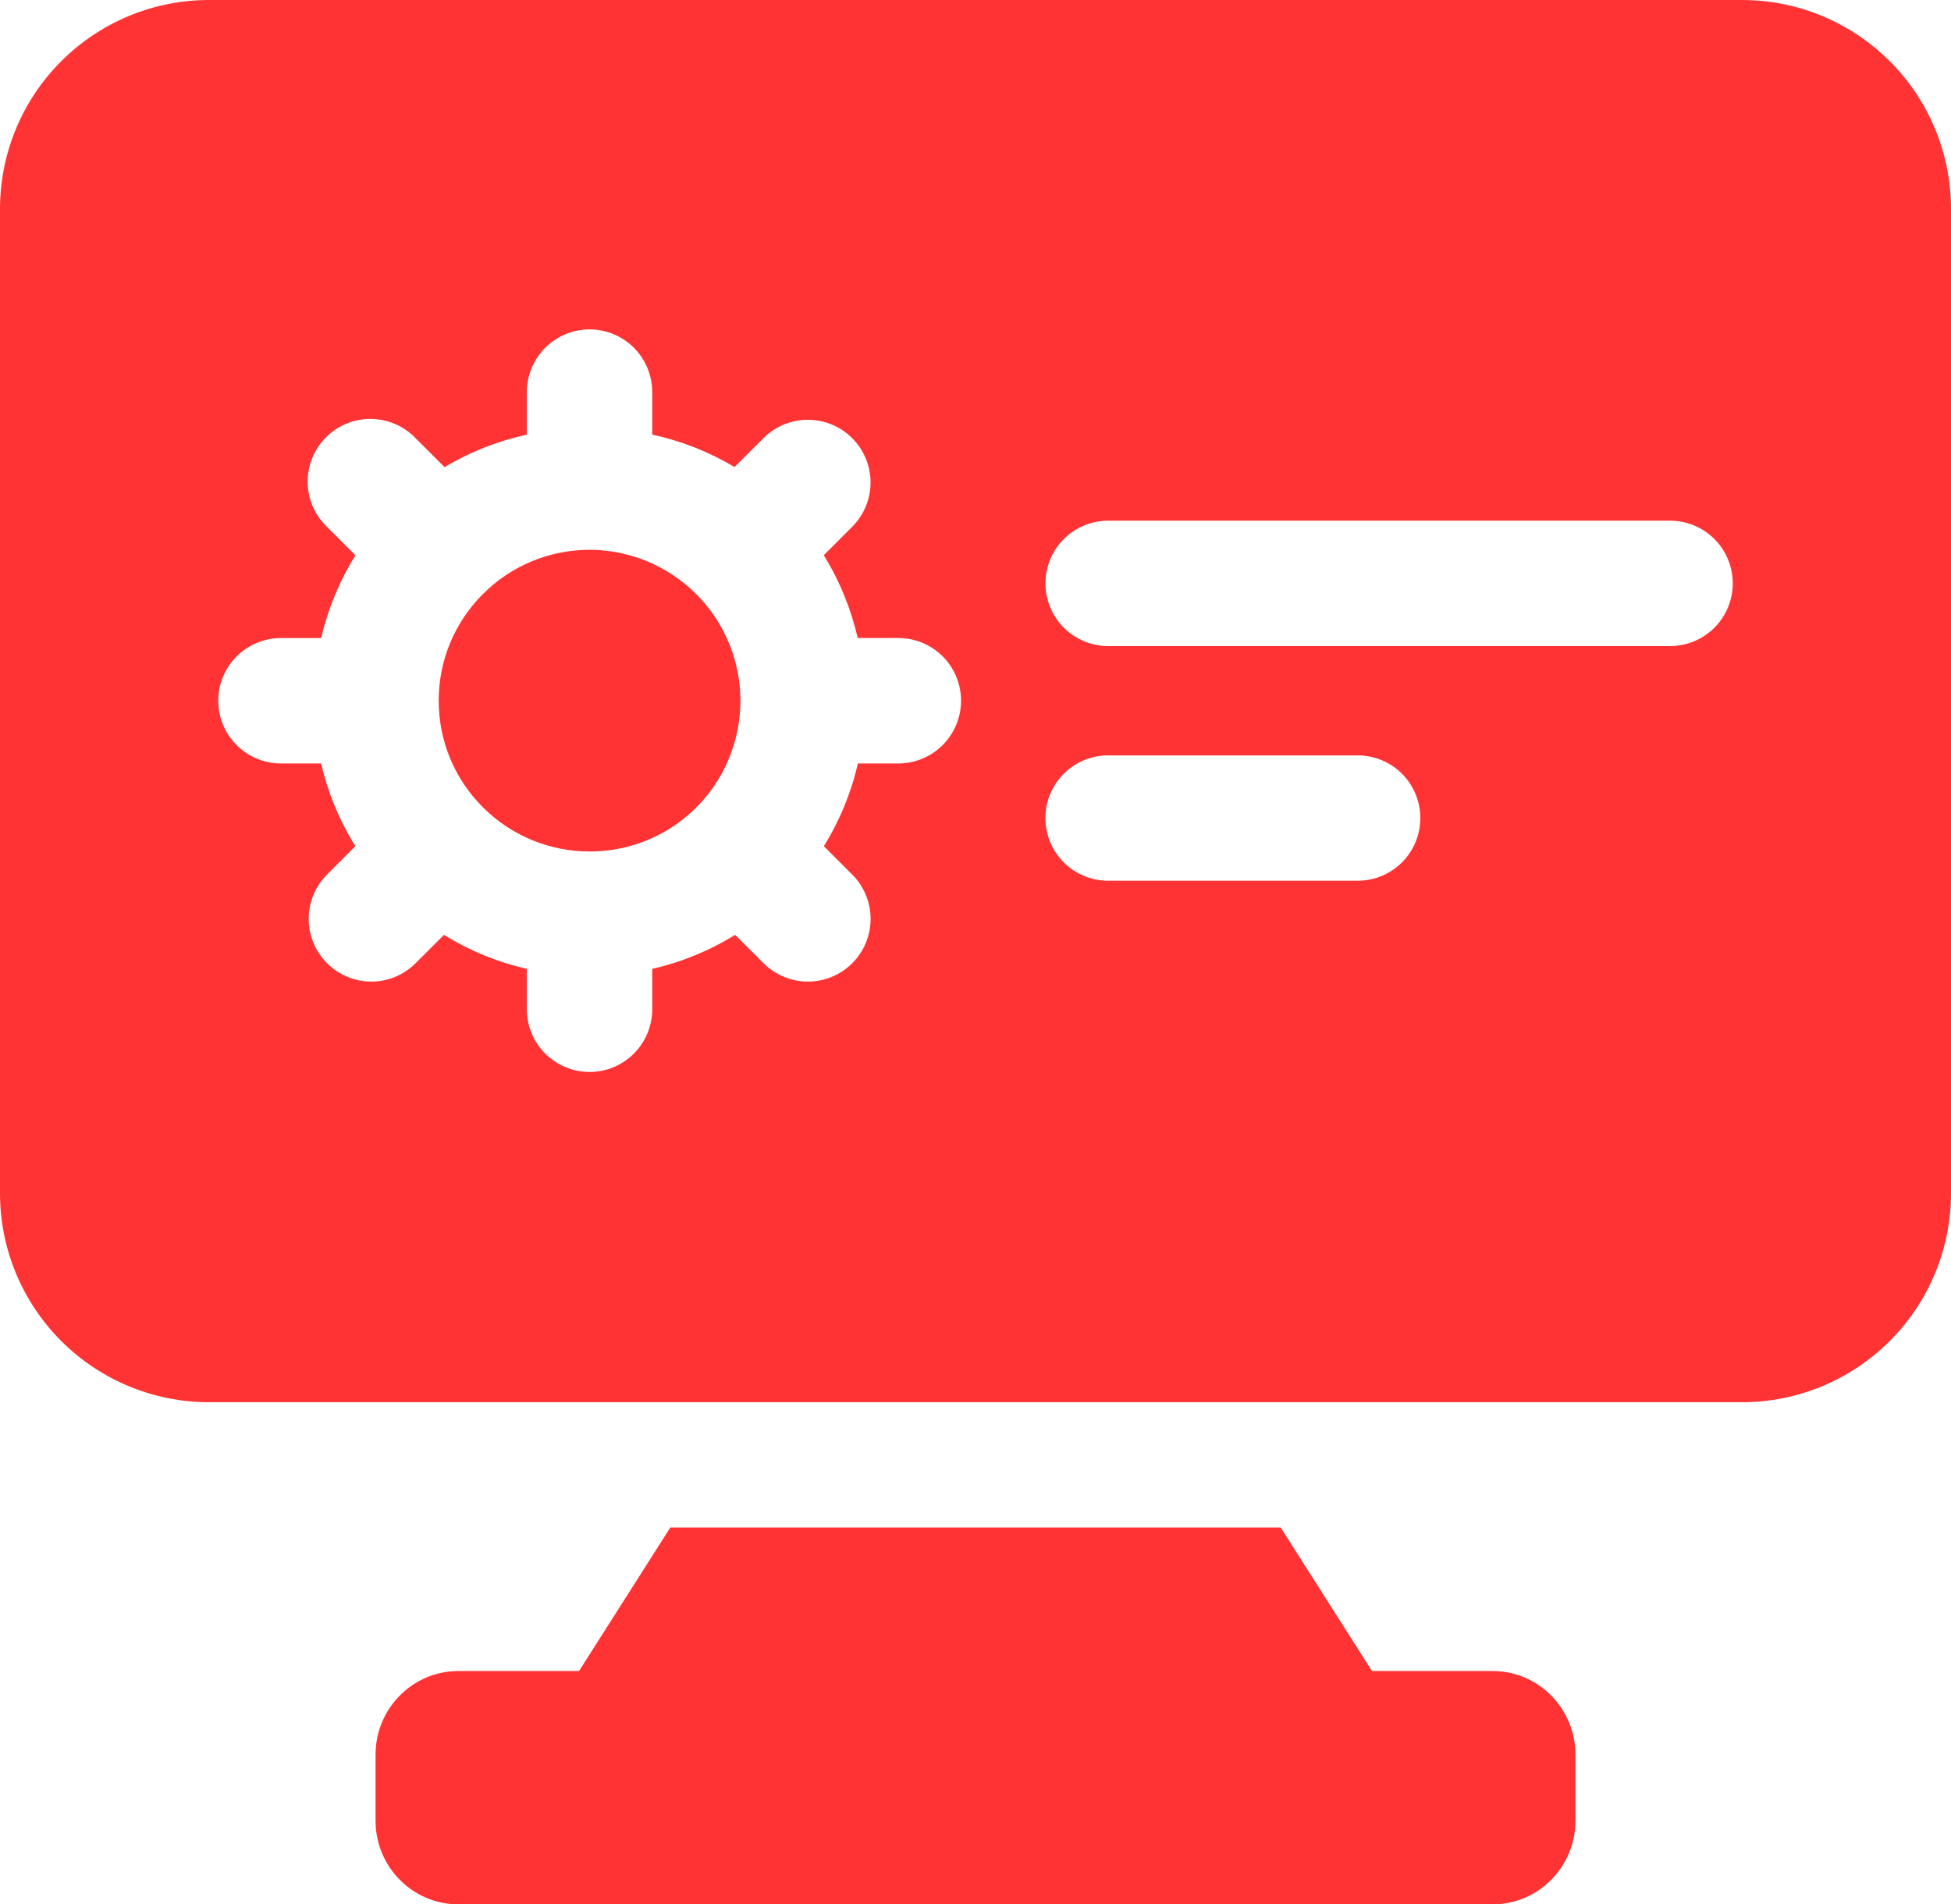
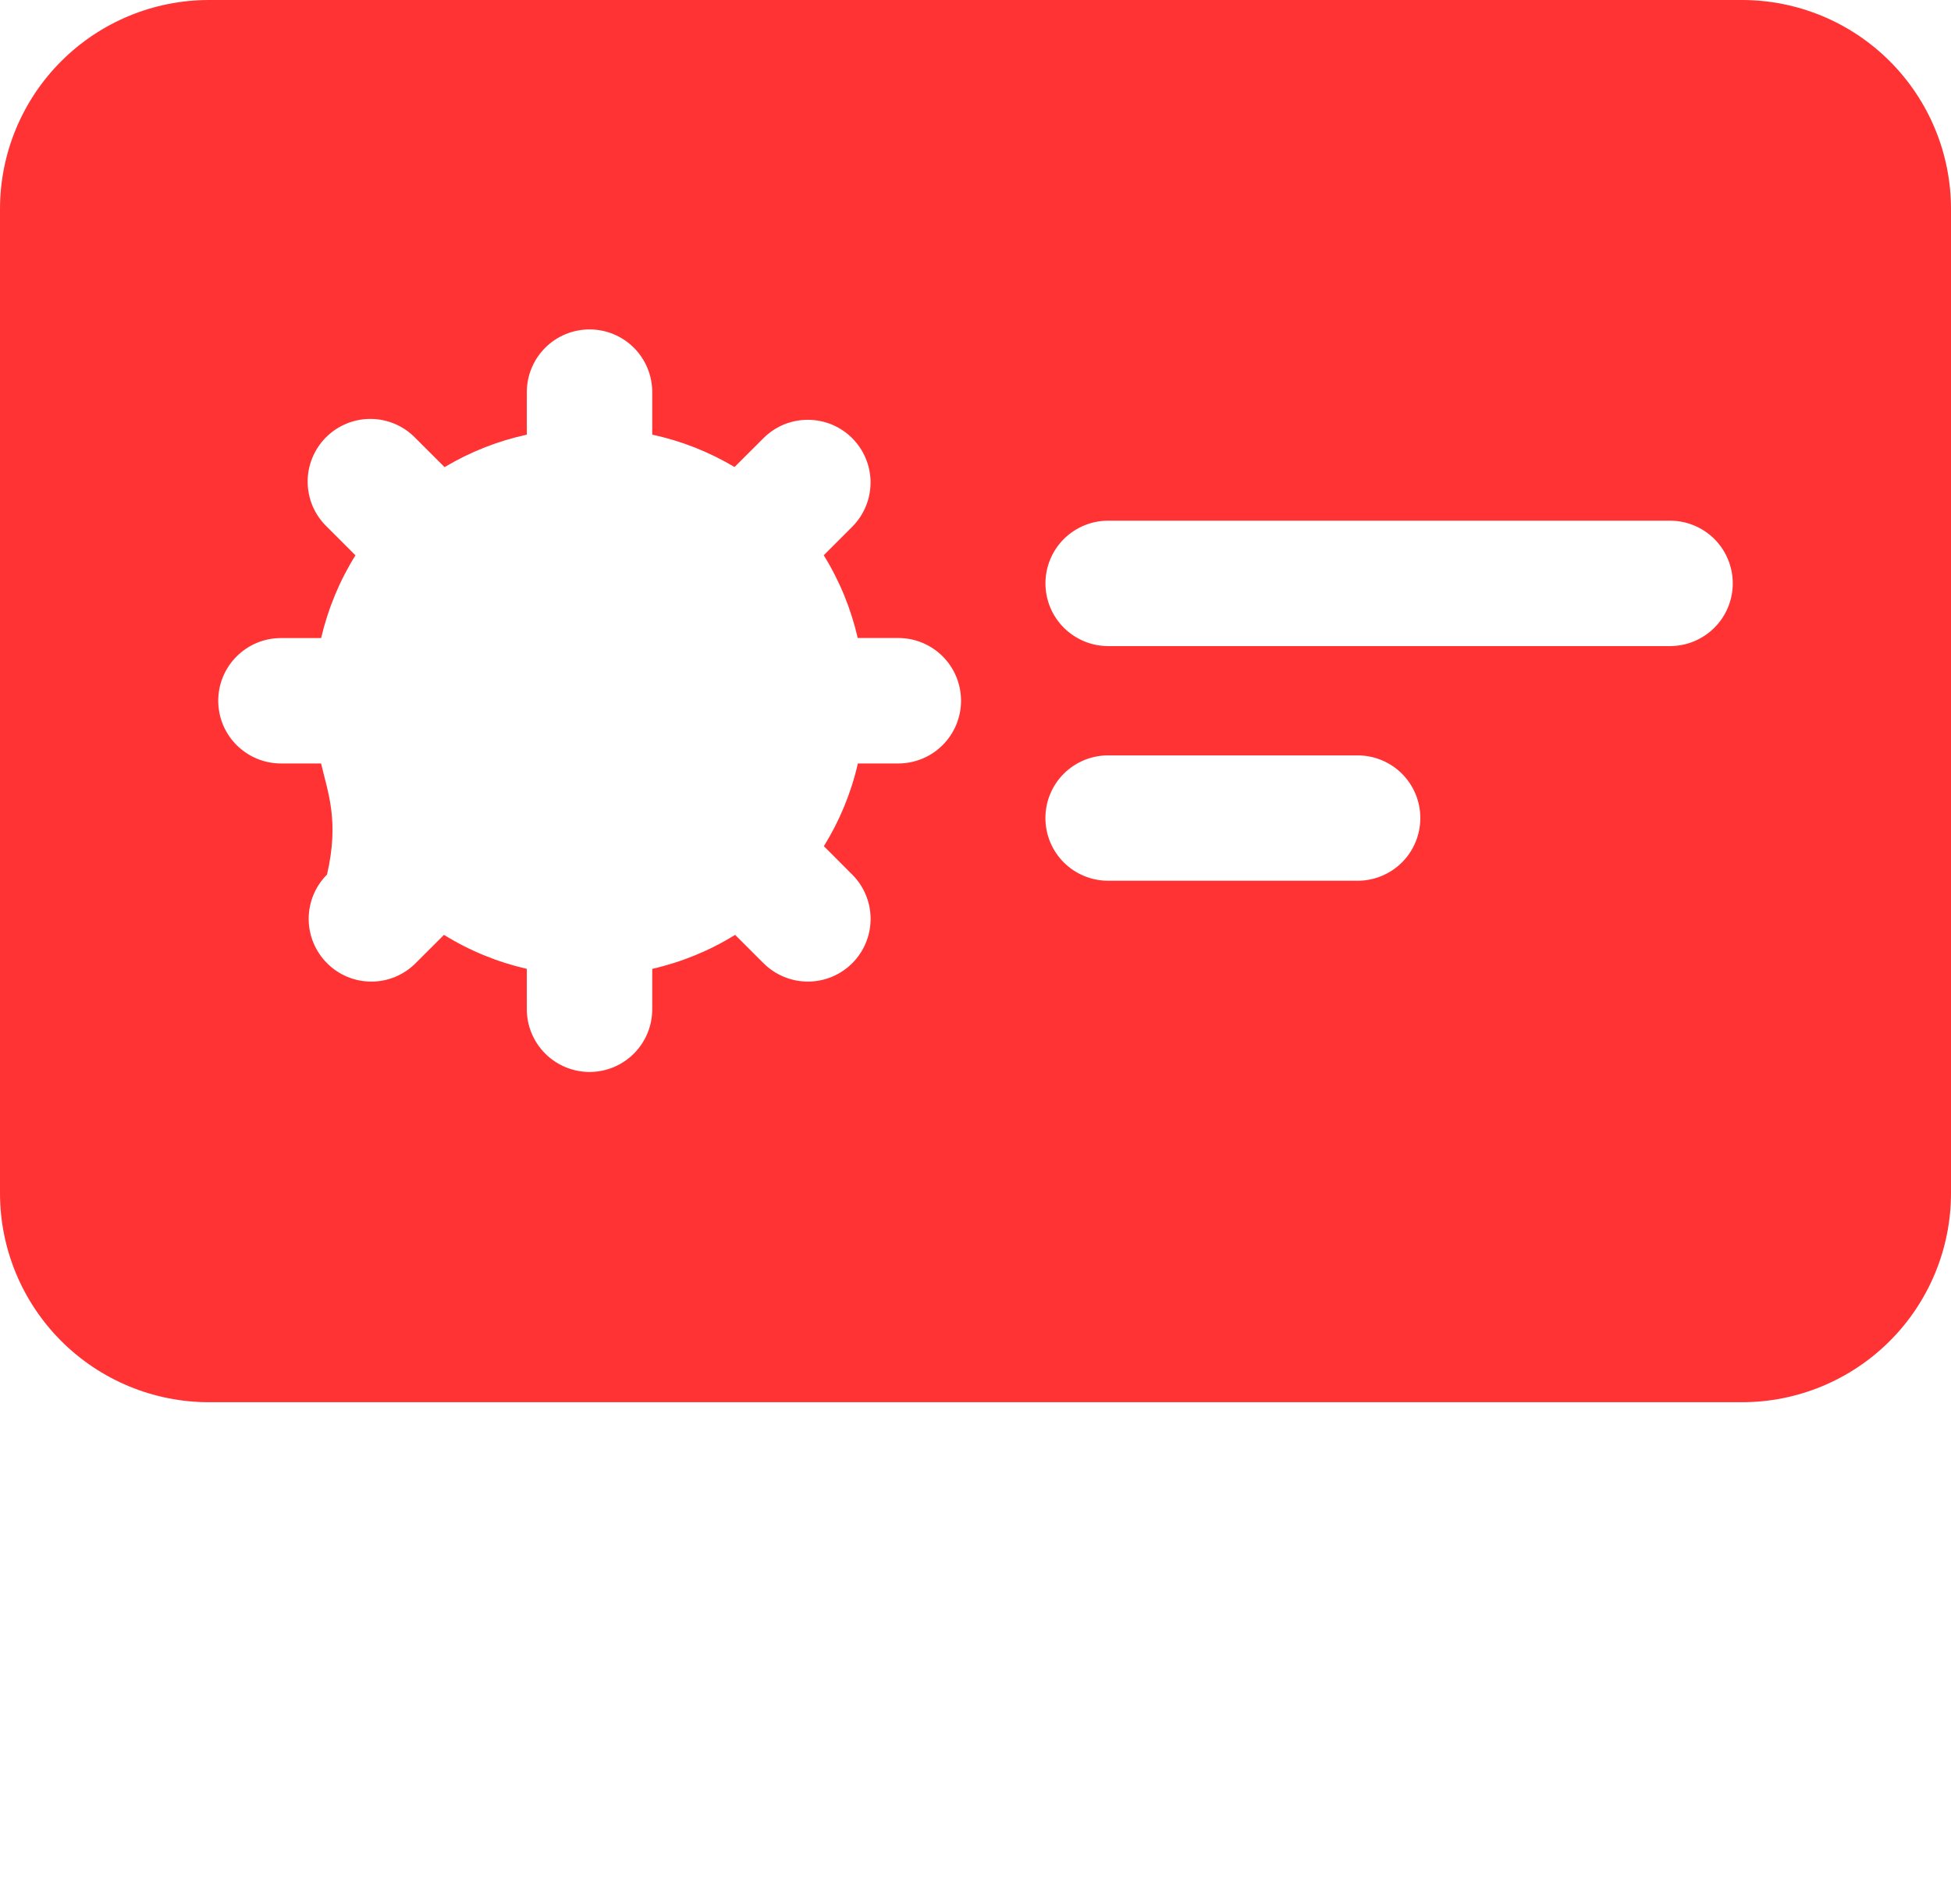
<svg xmlns="http://www.w3.org/2000/svg" width="42" height="41" viewBox="0 0 42 41" fill="none">
-   <path d="M37.5 0H4.5C3.307 0 2.162 0.474 1.318 1.318C0.474 2.161 0 3.306 0 4.499V25.69C0 26.883 0.474 28.027 1.318 28.871C2.162 29.715 3.307 30.189 4.5 30.189H37.5C38.694 30.189 39.838 29.715 40.682 28.871C41.526 28.027 42 26.883 42 25.69V4.499C42 3.306 41.526 2.161 40.682 1.318C39.838 0.474 38.694 0 37.5 0ZM19.34 16.437H18.468C18.324 17.067 18.076 17.669 17.736 18.218L18.346 18.829C18.472 18.954 18.571 19.103 18.639 19.267C18.707 19.43 18.742 19.606 18.742 19.783C18.742 19.96 18.707 20.136 18.639 20.3C18.571 20.463 18.472 20.612 18.346 20.738C18.221 20.863 18.072 20.962 17.909 21.03C17.745 21.098 17.569 21.133 17.392 21.133C17.214 21.133 17.039 21.098 16.875 21.03C16.711 20.962 16.562 20.863 16.437 20.738L15.825 20.127C15.275 20.468 14.672 20.715 14.041 20.859V21.729C14.041 22.087 13.899 22.43 13.646 22.683C13.393 22.936 13.05 23.079 12.691 23.079C12.334 23.079 11.99 22.936 11.737 22.683C11.484 22.43 11.341 22.087 11.341 21.729V20.859C10.711 20.715 10.108 20.468 9.558 20.127L8.946 20.738C8.821 20.863 8.672 20.963 8.509 21.031C8.345 21.099 8.17 21.134 7.992 21.133C7.815 21.133 7.64 21.098 7.476 21.03C7.313 20.962 7.164 20.862 7.04 20.736C6.787 20.483 6.645 20.14 6.645 19.782C6.645 19.425 6.787 19.082 7.04 18.829L7.65 18.218C7.307 17.669 7.058 17.067 6.912 16.437H6.048C5.69 16.437 5.347 16.294 5.093 16.041C4.84 15.788 4.698 15.445 4.698 15.087C4.698 14.729 4.84 14.386 5.093 14.133C5.347 13.879 5.69 13.737 6.048 13.737H6.913C7.061 13.106 7.308 12.506 7.652 11.956L7.04 11.344C6.91 11.219 6.806 11.07 6.734 10.906C6.663 10.741 6.625 10.563 6.623 10.384C6.621 10.204 6.655 10.026 6.723 9.859C6.791 9.693 6.891 9.542 7.018 9.415C7.145 9.288 7.296 9.187 7.463 9.119C7.629 9.051 7.807 9.017 7.987 9.019C8.167 9.021 8.344 9.059 8.509 9.13C8.674 9.201 8.823 9.305 8.947 9.435L9.57 10.057C10.119 9.73 10.717 9.493 11.341 9.358V8.442C11.341 8.084 11.484 7.74 11.737 7.487C11.99 7.234 12.334 7.092 12.691 7.092C13.05 7.092 13.393 7.234 13.646 7.487C13.899 7.74 14.041 8.084 14.041 8.442V9.357C14.666 9.492 15.264 9.728 15.813 10.055L16.436 9.433C16.561 9.308 16.71 9.208 16.873 9.14C17.037 9.073 17.213 9.038 17.39 9.038C17.568 9.038 17.743 9.073 17.907 9.14C18.071 9.208 18.22 9.308 18.345 9.433C18.47 9.558 18.57 9.707 18.638 9.871C18.706 10.035 18.741 10.21 18.741 10.388C18.741 10.565 18.706 10.74 18.638 10.904C18.57 11.068 18.47 11.217 18.345 11.342L17.733 11.954C18.079 12.512 18.321 13.113 18.465 13.736H19.337C19.695 13.735 20.038 13.877 20.292 14.13C20.546 14.383 20.688 14.726 20.689 15.085C20.689 15.443 20.547 15.786 20.294 16.04C20.041 16.294 19.698 16.436 19.34 16.437ZM29.226 18.962H23.855C23.497 18.962 23.153 18.82 22.9 18.567C22.647 18.314 22.505 17.97 22.505 17.612C22.505 17.254 22.647 16.911 22.9 16.658C23.153 16.405 23.497 16.263 23.855 16.263H29.226C29.584 16.263 29.927 16.405 30.181 16.658C30.434 16.911 30.576 17.254 30.576 17.612C30.576 17.97 30.434 18.314 30.181 18.567C29.927 18.82 29.584 18.962 29.226 18.962ZM35.952 13.91H23.856C23.498 13.91 23.155 13.767 22.901 13.514C22.648 13.261 22.506 12.918 22.506 12.56C22.506 12.202 22.648 11.859 22.901 11.605C23.155 11.352 23.498 11.21 23.856 11.21H35.952C36.31 11.21 36.653 11.352 36.907 11.605C37.16 11.859 37.302 12.202 37.302 12.56C37.302 12.918 37.16 13.261 36.907 13.514C36.653 13.767 36.31 13.91 35.952 13.91Z" fill="#FF3333" />
-   <path d="M12.699 11.837L12.694 11.838L12.69 11.837C12.264 11.837 11.842 11.921 11.449 12.084C11.056 12.247 10.698 12.486 10.398 12.788L10.396 12.789C9.783 13.404 9.444 14.219 9.444 15.085C9.444 15.952 9.783 16.768 10.396 17.381C11.03 18.014 11.861 18.332 12.691 18.332H12.697C13.528 18.332 14.358 18.016 14.991 17.383L14.994 17.38C15.446 16.925 15.753 16.347 15.877 15.718C16.002 15.089 15.937 14.437 15.692 13.845C15.447 13.252 15.031 12.746 14.499 12.389C13.966 12.031 13.34 11.839 12.699 11.837ZM33.915 37.776V39.2C33.915 40.19 33.12 41 32.13 41H9.87C8.88 41 8.085 40.19 8.085 39.2V37.776C8.085 36.786 8.88 35.976 9.87 35.976H12.465L14.43 32.887H27.57L29.535 35.976H32.13C33.12 35.976 33.915 36.786 33.915 37.776Z" fill="#FF3333" />
+   <path d="M37.5 0H4.5C3.307 0 2.162 0.474 1.318 1.318C0.474 2.161 0 3.306 0 4.499V25.69C0 26.883 0.474 28.027 1.318 28.871C2.162 29.715 3.307 30.189 4.5 30.189H37.5C38.694 30.189 39.838 29.715 40.682 28.871C41.526 28.027 42 26.883 42 25.69V4.499C42 3.306 41.526 2.161 40.682 1.318C39.838 0.474 38.694 0 37.5 0ZM19.34 16.437H18.468C18.324 17.067 18.076 17.669 17.736 18.218L18.346 18.829C18.472 18.954 18.571 19.103 18.639 19.267C18.707 19.43 18.742 19.606 18.742 19.783C18.742 19.96 18.707 20.136 18.639 20.3C18.571 20.463 18.472 20.612 18.346 20.738C18.221 20.863 18.072 20.962 17.909 21.03C17.745 21.098 17.569 21.133 17.392 21.133C17.214 21.133 17.039 21.098 16.875 21.03C16.711 20.962 16.562 20.863 16.437 20.738L15.825 20.127C15.275 20.468 14.672 20.715 14.041 20.859V21.729C14.041 22.087 13.899 22.43 13.646 22.683C13.393 22.936 13.05 23.079 12.691 23.079C12.334 23.079 11.99 22.936 11.737 22.683C11.484 22.43 11.341 22.087 11.341 21.729V20.859C10.711 20.715 10.108 20.468 9.558 20.127L8.946 20.738C8.821 20.863 8.672 20.963 8.509 21.031C8.345 21.099 8.17 21.134 7.992 21.133C7.815 21.133 7.64 21.098 7.476 21.03C7.313 20.962 7.164 20.862 7.04 20.736C6.787 20.483 6.645 20.14 6.645 19.782C6.645 19.425 6.787 19.082 7.04 18.829C7.307 17.669 7.058 17.067 6.912 16.437H6.048C5.69 16.437 5.347 16.294 5.093 16.041C4.84 15.788 4.698 15.445 4.698 15.087C4.698 14.729 4.84 14.386 5.093 14.133C5.347 13.879 5.69 13.737 6.048 13.737H6.913C7.061 13.106 7.308 12.506 7.652 11.956L7.04 11.344C6.91 11.219 6.806 11.07 6.734 10.906C6.663 10.741 6.625 10.563 6.623 10.384C6.621 10.204 6.655 10.026 6.723 9.859C6.791 9.693 6.891 9.542 7.018 9.415C7.145 9.288 7.296 9.187 7.463 9.119C7.629 9.051 7.807 9.017 7.987 9.019C8.167 9.021 8.344 9.059 8.509 9.13C8.674 9.201 8.823 9.305 8.947 9.435L9.57 10.057C10.119 9.73 10.717 9.493 11.341 9.358V8.442C11.341 8.084 11.484 7.74 11.737 7.487C11.99 7.234 12.334 7.092 12.691 7.092C13.05 7.092 13.393 7.234 13.646 7.487C13.899 7.74 14.041 8.084 14.041 8.442V9.357C14.666 9.492 15.264 9.728 15.813 10.055L16.436 9.433C16.561 9.308 16.71 9.208 16.873 9.14C17.037 9.073 17.213 9.038 17.39 9.038C17.568 9.038 17.743 9.073 17.907 9.14C18.071 9.208 18.22 9.308 18.345 9.433C18.47 9.558 18.57 9.707 18.638 9.871C18.706 10.035 18.741 10.21 18.741 10.388C18.741 10.565 18.706 10.74 18.638 10.904C18.57 11.068 18.47 11.217 18.345 11.342L17.733 11.954C18.079 12.512 18.321 13.113 18.465 13.736H19.337C19.695 13.735 20.038 13.877 20.292 14.13C20.546 14.383 20.688 14.726 20.689 15.085C20.689 15.443 20.547 15.786 20.294 16.04C20.041 16.294 19.698 16.436 19.34 16.437ZM29.226 18.962H23.855C23.497 18.962 23.153 18.82 22.9 18.567C22.647 18.314 22.505 17.97 22.505 17.612C22.505 17.254 22.647 16.911 22.9 16.658C23.153 16.405 23.497 16.263 23.855 16.263H29.226C29.584 16.263 29.927 16.405 30.181 16.658C30.434 16.911 30.576 17.254 30.576 17.612C30.576 17.97 30.434 18.314 30.181 18.567C29.927 18.82 29.584 18.962 29.226 18.962ZM35.952 13.91H23.856C23.498 13.91 23.155 13.767 22.901 13.514C22.648 13.261 22.506 12.918 22.506 12.56C22.506 12.202 22.648 11.859 22.901 11.605C23.155 11.352 23.498 11.21 23.856 11.21H35.952C36.31 11.21 36.653 11.352 36.907 11.605C37.16 11.859 37.302 12.202 37.302 12.56C37.302 12.918 37.16 13.261 36.907 13.514C36.653 13.767 36.31 13.91 35.952 13.91Z" fill="#FF3333" />
</svg>